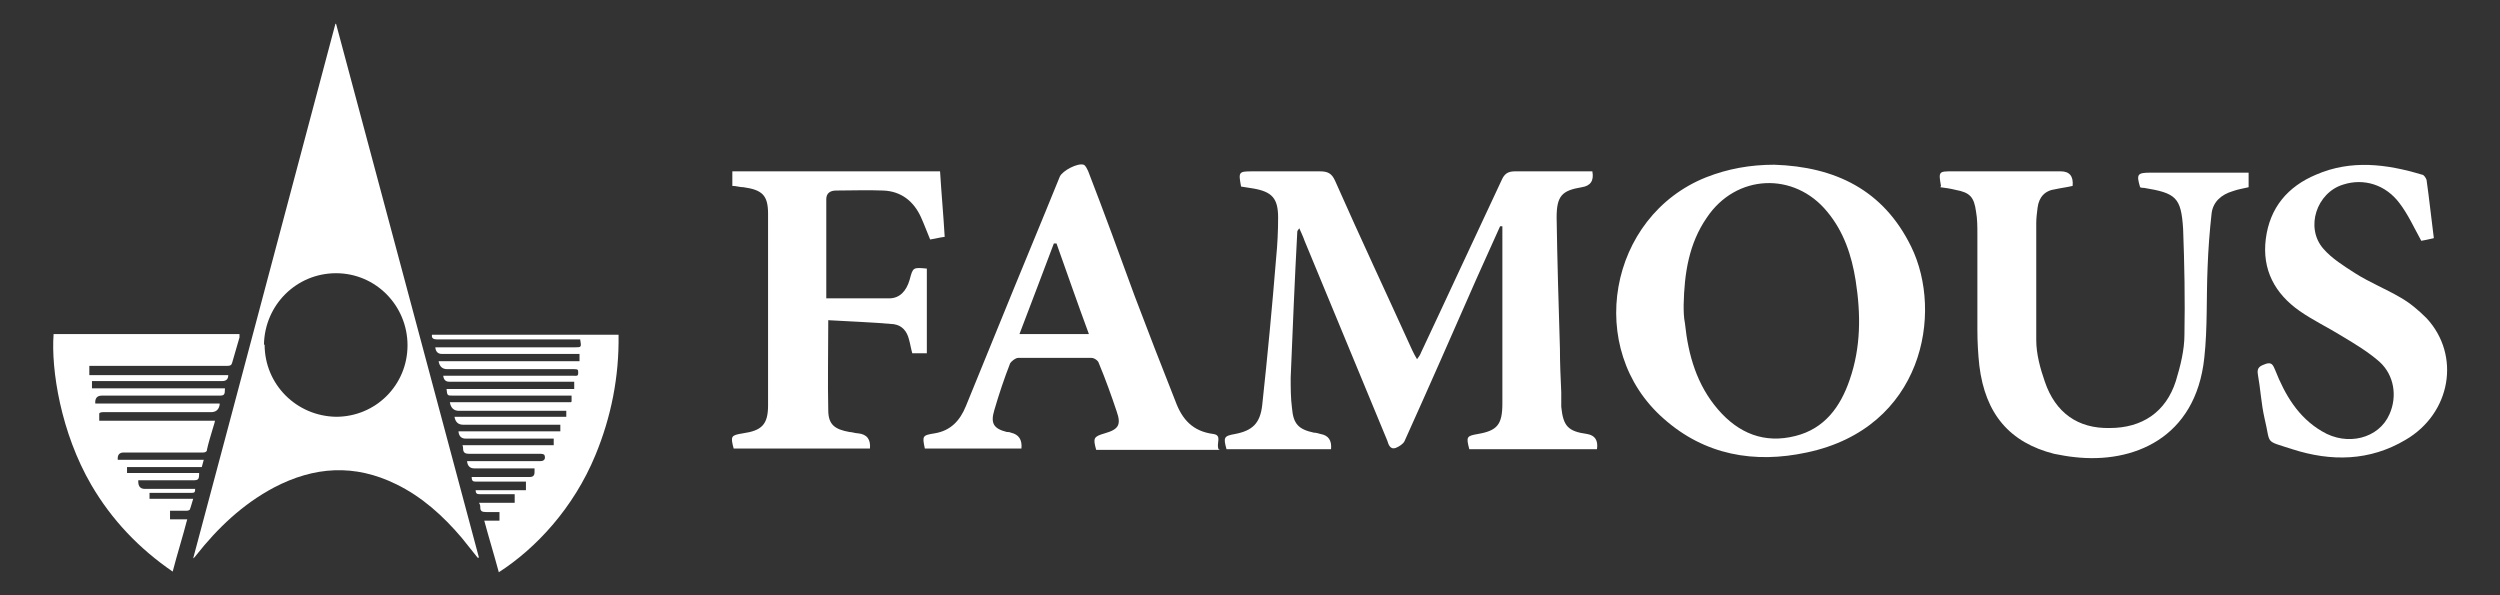
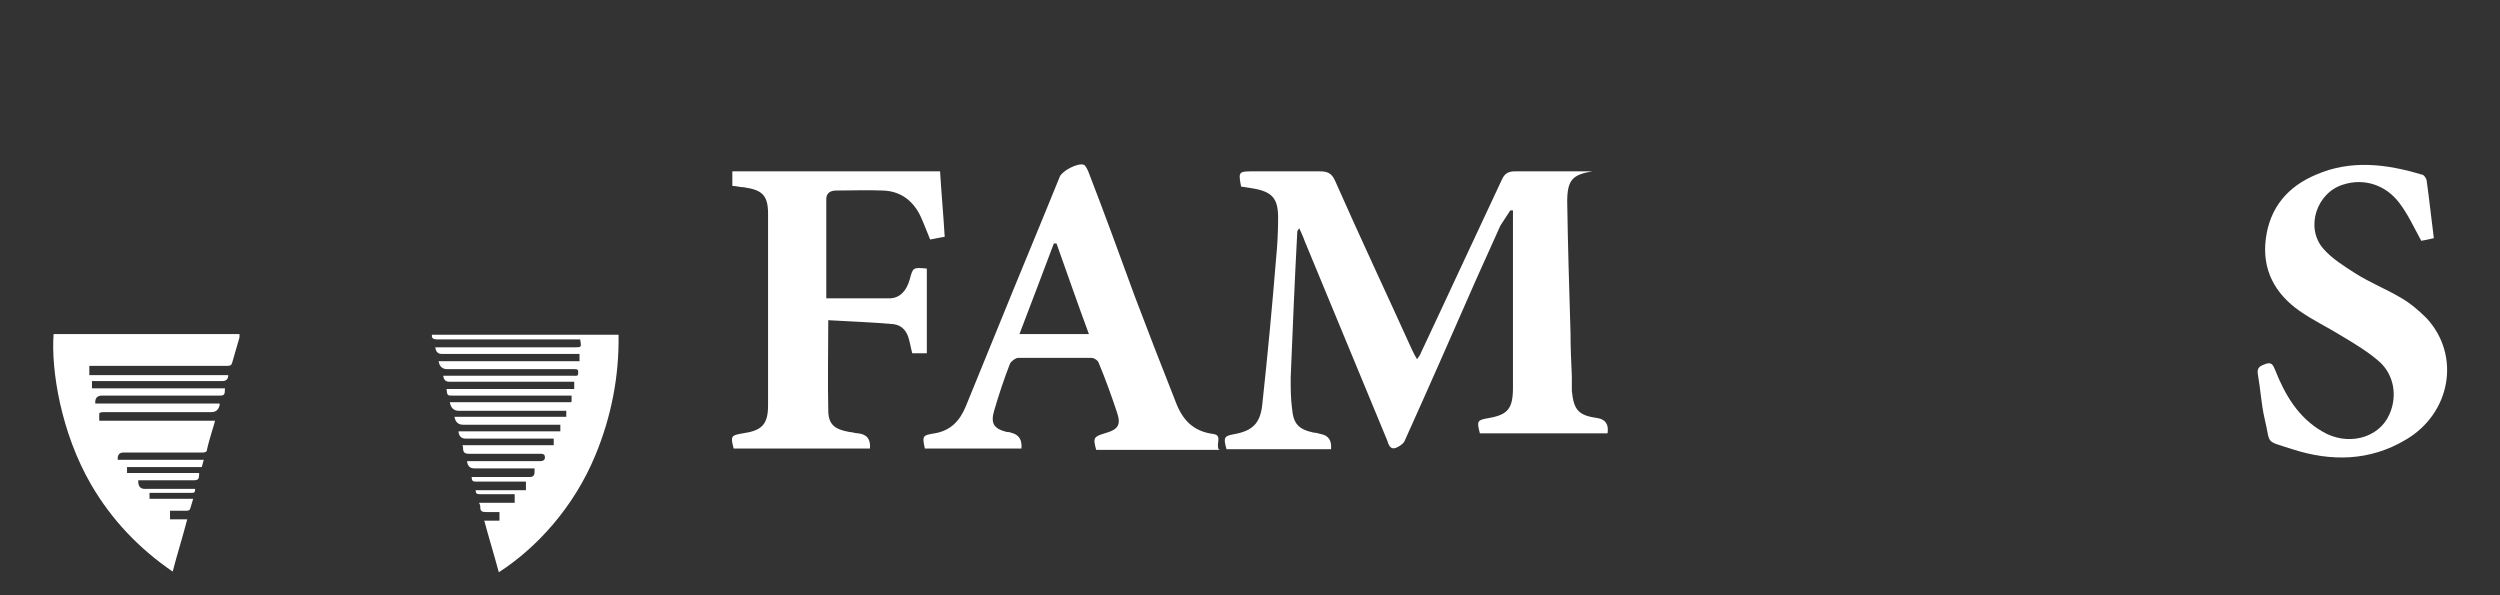
<svg xmlns="http://www.w3.org/2000/svg" id="_レイヤー_1" data-name="レイヤー 1" width="377.9" height="90" version="1.1" viewBox="0 0 377.9 90">
  <rect x="0" y="0" width="377.9" height="90" fill="#333333" stroke="none" />
  <defs>
    <style>
      .cls-1 {
        fill: #fff;
        stroke-width: 0px;
      }
    </style>
  </defs>
  <g>
-     <path class="cls-1" d="M72.2,84.3c-.8-1-1.6-2-2.4-3-2.8-3.3-6-6.2-9.9-8.1-6.3-3.1-12.4-2.7-18.5.5-4.7,2.5-8.5,6.1-11.8,10.3-.1.1-.2.3-.4.4,7.2-26.9,14.3-53.8,21.5-80.8,0,0,0,0,.1,0,7.2,26.9,14.4,53.8,21.6,80.7,0,0,0,0-.1,0ZM40,52.1c0,6,4.8,10.8,10.8,10.9,6,0,10.8-4.8,10.8-10.8,0-6-4.8-10.9-10.8-10.9-6,0-10.8,4.8-10.9,10.8Z" />
    <path class="cls-1" d="M33.2,61c0,.1,0,.1,0,.2q-.2,1.1-1.3,1.1c-5.4,0-10.8,0-16.2,0-.2,0-.6,0-.7.2,0,.4,0,.8,0,1.1,0,0,.3,0,.5,0,1.8,0,3.6,0,5.5,0,3.6,0,7.2,0,10.8,0,.2,0,.4,0,.7,0-.1.5-.3,1-.4,1.4-.3,1-.6,2-.8,2.9,0,.4-.3.5-.6.5-4,0-8,0-12,0q-1,0-.9,1.1h13c-.1.4-.2.7-.3,1.1h-11.3v.9h10.9c0,1-.1,1.1-1,1.1-2.5,0-5.1,0-7.6,0-.2,0-.4,0-.6,0,0,0,0,.1,0,.2q0,1.1,1,1.1c2.3,0,4.7,0,7,0,.2,0,.4,0,.6,0,0,.5-.1.6-.5.6-1.9,0-3.8,0-5.7,0-.2,0-.4,0-.7,0v.9h6.6c-.2.6-.3,1.1-.5,1.6,0,.1-.3.2-.4.2-.9,0-1.7,0-2.6,0v1.3h2.6c-.7,2.7-1.5,5.2-2.2,7.9-5.1-3.5-9.2-7.8-12.3-13.1-4.6-7.9-6.1-17.4-5.7-22.8h28.1c0,.2,0,.3,0,.5-.4,1.3-.7,2.5-1.1,3.8-.1.4-.3.5-.7.5-6.7,0-13.5,0-20.2,0-.2,0-.5,0-.7,0v1.4h21q0,.9-.9.9c-6.3,0-12.7,0-19,0h-.7v1.1h20.1c0,1-.1,1.1-.9,1.1-5.9,0-11.8,0-17.7,0q-1.1,0-1,1.2h19Z" />
    <path class="cls-1" d="M86.4,60.7v-.9c-.2,0-.5,0-.7,0-5.7,0-11.5,0-17.2,0-.9,0-.9,0-1-1h19.3v-1.1h-.6c-6.1,0-12.2,0-18.3,0q-.8,0-.9-.9c.2,0,.5,0,.7,0,6.4,0,12.7,0,19.1,0,.3,0,.6.1.6-.4,0-.5,0-.6-.6-.6-6.4,0-12.8,0-19.2,0q-1.1,0-1.3-1.2h21.3v-1.1h-.7c-6.7,0-13.4,0-20.1,0q-.9,0-1-1c.2,0,.4,0,.6,0,6.8,0,13.7,0,20.5,0,1,0,1,0,.8-1.2-.2,0-.4,0-.7,0-7,0-14,0-21,0-.5,0-.8-.2-.7-.7h28.2c.1,6.3-1.1,12.4-3.5,18.2-3.3,8-9,14.1-14.6,17.7-.7-2.6-1.5-5.2-2.2-7.8h2.3v-1.3c-.7,0-1.3,0-2,0-.6,0-.9-.1-.9-.7,0-.2,0-.4-.2-.7h5.4v-1.3c-.2,0-.4,0-.7,0-1.5,0-3.1,0-4.6,0-.4,0-.6-.1-.6-.6h7.6v-1.3c-.2,0-.4,0-.6,0-2.3,0-4.7,0-7,0-.4,0-.6-.1-.6-.7.2,0,.4,0,.6,0,2.7,0,5.5,0,8.2,0q.7,0,.7-.7c0-.2,0-.4,0-.6-.2,0-.4,0-.6,0-2.8,0-5.6,0-8.5,0q-1,0-1.1-1.1c.2,0,.4,0,.6,0,3.5,0,7,0,10.5,0,.6,0,.8-.4.6-.9,0-.1-.3-.2-.5-.2-1.9,0-3.8,0-5.7,0-1.7,0-3.4,0-5.1,0-.6,0-1-.1-1-.8,0-.1,0-.3-.1-.5h13.8v-1c-.3,0-.5,0-.7,0-4.2,0-8.4,0-12.6,0q-1,0-1.1-1.1h15.4v-1c-.3,0-.5,0-.7,0-4.7,0-9.3,0-14,0q-1.1,0-1.3-1.2h16.9v-.9h-.7c-5.2,0-10.3,0-15.5,0q-1.2,0-1.4-1.3h18.3Z" />
  </g>
  <g>
-     <path class="cls-1" d="M226.8,34.1c-1.2,2.7-2.4,5.3-3.6,8-3.6,8.2-7.2,16.4-10.9,24.6-.2.4-.8.8-1.3,1-.8.3-1.1-.4-1.3-1.1-4.2-10.1-8.3-20.1-12.5-30.2-.2-.6-.5-1.2-.8-1.9-.2.3-.3.4-.3.5-.4,7.4-.7,14.8-1,22.1,0,1.5,0,3.1.2,4.6.2,2.4,1,3.2,3.3,3.7.3,0,.7.1,1,.2q1.8.3,1.6,2.3c-5.2,0-10.5,0-15.8,0-.5-1.8-.4-2,1.3-2.3,2.6-.5,3.8-1.6,4.1-4.4.8-7.4,1.5-14.8,2.1-22.2.2-2,.3-4.1.3-6.1,0-2.9-.9-3.9-3.7-4.4-.6-.1-1.3-.2-1.9-.3-.4-2.2-.4-2.3,1.7-2.3,3.4,0,6.8,0,10.2,0,1.2,0,1.8.3,2.3,1.4,3.8,8.6,7.8,17.1,11.7,25.7.2.4.4.8.7,1.3.3-.4.5-.7.6-1,4.1-8.7,8.1-17.4,12.2-26.1.4-.9.9-1.3,2-1.3,3.5,0,7,0,10.5,0,.4,0,.8,0,1.2,0q.4,2.1-1.6,2.4c-3,.5-3.8,1.3-3.8,4.6.1,6.6.3,13.2.5,19.8,0,2.2.1,4.4.2,6.6,0,.7,0,1.5,0,2.2.3,2.9,1,3.7,3.9,4.1q1.8.3,1.5,2.3h-19.3c-.5-1.9-.4-2,1.3-2.3,2.9-.5,3.7-1.4,3.7-4.6,0-8.2,0-16.3,0-24.5,0-.8,0-1.5,0-2.3-.1,0-.3,0-.4,0Z" />
-     <path class="cls-1" d="M268.2,24.9c9.2.3,16.5,3.8,20.7,12.4,4.9,10,1.8,27.4-15.8,31.1-7.9,1.7-15.4.4-21.6-5.1-12-10.5-8.4-30.6,6.4-36.5,3.3-1.3,6.7-1.9,10.3-1.9ZM254.5,46.1c0,.8,0,1.8.2,2.8.5,4.8,1.8,9.3,5,13,3.1,3.6,7,5.2,11.7,4,4.4-1.1,6.8-4.4,8.2-8.5,1.7-4.9,1.7-9.9.9-15-.6-3.8-1.8-7.4-4.3-10.4-5-6.1-13.8-5.7-18.2.9-2.7,3.9-3.4,8.4-3.5,13.2Z" />
-     <path class="cls-1" d="M293.4,28.1c-.4-2.2-.3-2.2,1.7-2.2,5.5,0,10.9,0,16.4,0q2,0,1.8,2.2c-.8.2-1.7.3-2.6.5-1.6.2-2.5,1.2-2.7,2.8-.1.8-.2,1.6-.2,2.3,0,5.9,0,11.8,0,17.7,0,2.1.6,4.3,1.3,6.3,1.6,4.7,5,7.1,9.8,7,4.9,0,8.5-2.4,10-7.1.7-2.3,1.3-4.7,1.3-7,.1-5.3,0-10.7-.2-16-.3-4.8-1.1-5.4-5.9-6.2-.2,0-.4,0-.6-.1-.6-2-.4-2.2,1.6-2.2,4.4,0,8.7,0,13.1,0,.6,0,1.1,0,1.7,0v2.2c-.8.2-1.6.3-2.4.6-1.7.5-3,1.6-3.2,3.4-.3,2.7-.5,5.4-.6,8.1-.2,4.6,0,9.2-.5,13.7-1.3,12.2-10.8,16-19.6,15-1-.1-2.1-.3-3.1-.5-6.7-1.7-10.4-6-11.3-13.3-.2-1.8-.3-3.7-.3-5.5,0-4.8,0-9.6,0-14.4,0-1.1,0-2.3-.2-3.4-.3-2.2-.9-2.9-3.1-3.3-.8-.2-1.5-.3-2.3-.4Z" />
+     <path class="cls-1" d="M226.8,34.1c-1.2,2.7-2.4,5.3-3.6,8-3.6,8.2-7.2,16.4-10.9,24.6-.2.4-.8.8-1.3,1-.8.3-1.1-.4-1.3-1.1-4.2-10.1-8.3-20.1-12.5-30.2-.2-.6-.5-1.2-.8-1.9-.2.3-.3.4-.3.5-.4,7.4-.7,14.8-1,22.1,0,1.5,0,3.1.2,4.6.2,2.4,1,3.2,3.3,3.7.3,0,.7.1,1,.2q1.8.3,1.6,2.3c-5.2,0-10.5,0-15.8,0-.5-1.8-.4-2,1.3-2.3,2.6-.5,3.8-1.6,4.1-4.4.8-7.4,1.5-14.8,2.1-22.2.2-2,.3-4.1.3-6.1,0-2.9-.9-3.9-3.7-4.4-.6-.1-1.3-.2-1.9-.3-.4-2.2-.4-2.3,1.7-2.3,3.4,0,6.8,0,10.2,0,1.2,0,1.8.3,2.3,1.4,3.8,8.6,7.8,17.1,11.7,25.7.2.4.4.8.7,1.3.3-.4.5-.7.6-1,4.1-8.7,8.1-17.4,12.2-26.1.4-.9.9-1.3,2-1.3,3.5,0,7,0,10.5,0,.4,0,.8,0,1.2,0c-3,.5-3.8,1.3-3.8,4.6.1,6.6.3,13.2.5,19.8,0,2.2.1,4.4.2,6.6,0,.7,0,1.5,0,2.2.3,2.9,1,3.7,3.9,4.1q1.8.3,1.5,2.3h-19.3c-.5-1.9-.4-2,1.3-2.3,2.9-.5,3.7-1.4,3.7-4.6,0-8.2,0-16.3,0-24.5,0-.8,0-1.5,0-2.3-.1,0-.3,0-.4,0Z" />
    <path class="cls-1" d="M184.4,68h-18.7c-.5-1.8-.4-2,1.3-2.5,2.1-.6,2.5-1.3,1.8-3.3-.8-2.4-1.7-4.9-2.7-7.3-.1-.4-.7-.8-1.1-.8-3.7,0-7.4,0-11.1,0-.4,0-1,.5-1.2.8-.9,2.3-1.7,4.7-2.4,7.1-.6,2-.1,2.8,1.9,3.3.2,0,.4,0,.6.1q1.8.4,1.6,2.4h-14.6c-.4-1.9-.4-2,1.5-2.3,2.4-.4,3.8-1.9,4.7-4.1,1.7-4.2,3.4-8.3,5.1-12.5,3-7.4,6.1-14.8,9.1-22.2.4-.9,2.7-2.1,3.6-1.8.3.1.5.6.7,1,2.4,6.2,4.7,12.5,7,18.8,2,5.3,4.1,10.7,6.2,16,1,2.7,2.6,4.5,5.7,4.9,1.4.2.4,1.4.8,2.3ZM164.6,50.5c-1.7-4.6-3.3-9.2-4.9-13.7-.1,0-.2,0-.4,0-1.7,4.5-3.4,9-5.2,13.7h10.4Z" />
    <path class="cls-1" d="M125.1,45.1c3.2,0,6.3,0,9.3,0,1.6,0,2.6-1.1,3.1-2.8.5-1.9.5-1.9,2.6-1.7v12.8h-2.2c-.2-.7-.3-1.4-.5-2.1-.3-1.2-1-2.1-2.3-2.3-3.3-.3-6.6-.4-9.9-.6,0,4.8-.1,9.2,0,13.6,0,2.2,1,2.9,3.2,3.3.4,0,.9.2,1.3.2q2,.2,1.8,2.3h-20.6c-.5-1.9-.4-2,1.4-2.3,2.8-.4,3.8-1.3,3.8-4.2,0-9.7,0-19.3,0-29,0-2.8-.9-3.6-3.7-4-.6,0-1.1-.2-1.7-.2v-2.2h31.4c.2,3.3.5,6.5.7,9.9-.8.1-1.5.3-2.2.4-.5-1.2-.9-2.3-1.4-3.4-1.1-2.4-3-3.9-5.7-4-2.4-.1-4.7,0-7.1,0-.9,0-1.5.4-1.5,1.3,0,5,0,10,0,15Z" />
    <path class="cls-1" d="M367.9,36c-.8.2-1.4.3-1.9.4-1.1-2-2-4-3.3-5.7-2.1-2.8-5.4-3.8-8.5-2.8-4,1.2-5.8,6.5-3,9.7,1.3,1.5,3.1,2.6,4.8,3.7,2.2,1.4,4.7,2.4,6.9,3.7,1.4.8,2.7,1.9,3.9,3.1,5.2,5.6,3.7,14.4-3.2,18.4-5.4,3.2-11.2,3.3-17.1,1.4-4.3-1.4-3.2-.6-4.2-4.7-.5-2.2-.6-4.4-1-6.6-.2-1.1.4-1.3,1.2-1.6.9-.3,1.1.2,1.4.9,1.5,3.8,3.5,7.2,7.1,9.3,3.8,2.3,8.6,1.1,10.2-2.6,1.2-2.7.7-5.9-1.5-7.9-1.7-1.5-3.7-2.7-5.7-3.9-2.1-1.3-4.4-2.4-6.4-3.8-3.7-2.6-5.7-6.2-5.1-10.9.6-4.7,3.3-7.9,7.6-9.7,5.3-2.3,10.7-1.6,16,0,.3,0,.6.5.7.8.4,2.8.7,5.7,1.1,8.8Z" />
  </g>
</svg>